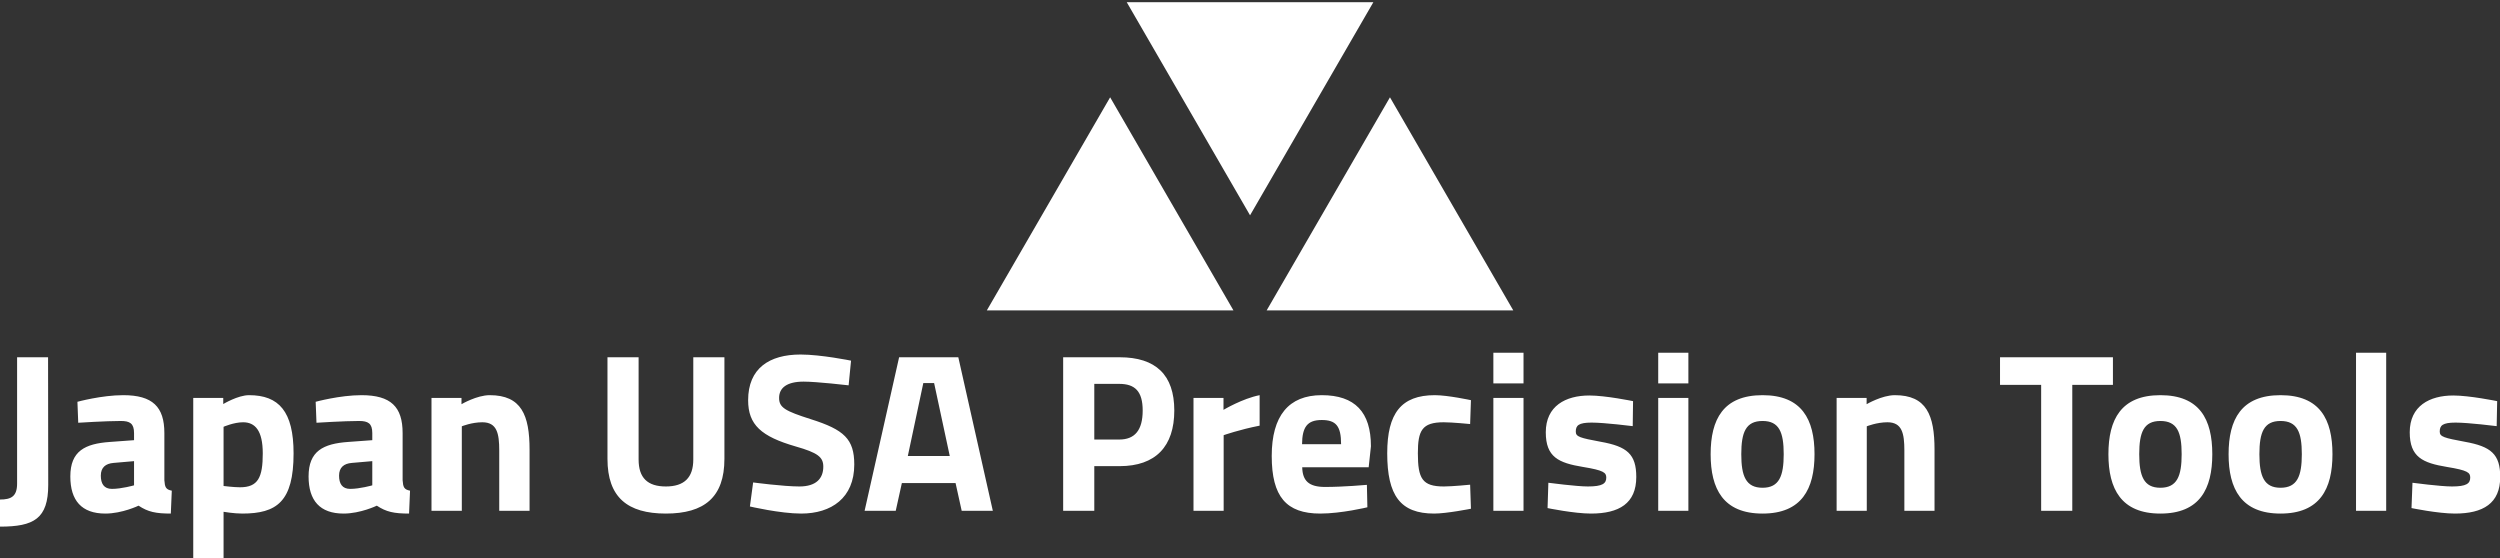
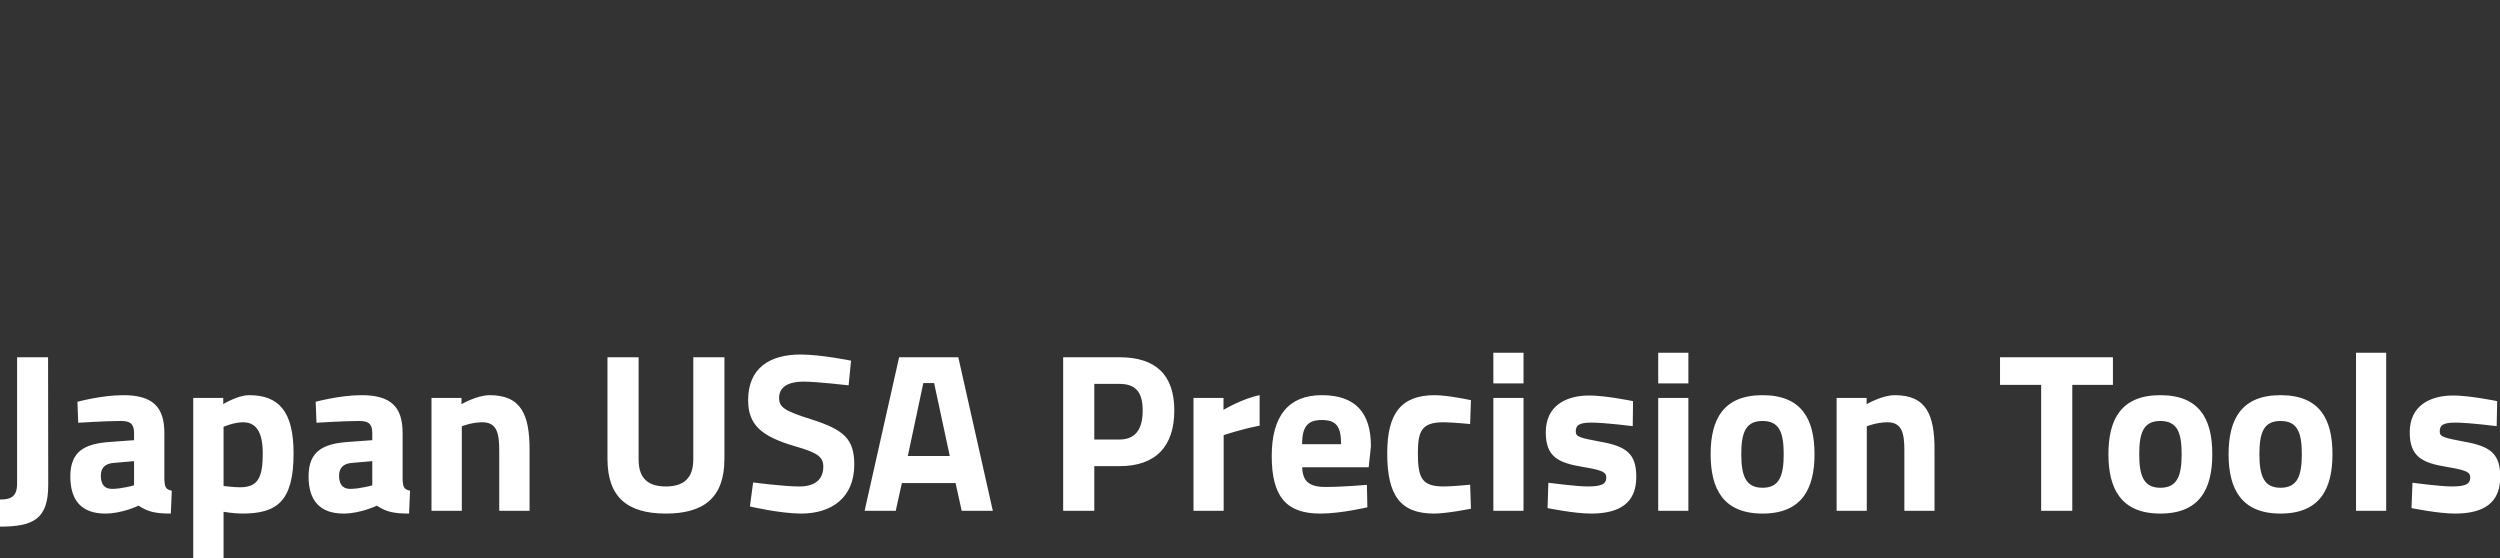
<svg xmlns="http://www.w3.org/2000/svg" data-v-423bf9ae="" viewBox="0 0 729.984 163" class="iconAbove">
  <rect x="0" y="0" width="729.984" height="163" fill="#333333" stroke="none" />
  <g data-v-423bf9ae="" id="bbf004c0-2445-4f2e-9d26-c8862126e248" fill="white" transform="matrix(4.71,0,0,4.71,-1.272,99.703)">
    <path d="M3.25 0.98L1.33 0.98L1.33 8.81C1.33 9.60 0.97 9.80 0.27 9.80L0.27 11.48C2.37 11.48 3.26 10.99 3.26 8.89ZM10.46 5.68C10.46 4.05 9.73 3.33 7.91 3.33C6.57 3.33 5.07 3.74 5.07 3.74L5.12 5.04C5.12 5.04 6.83 4.93 7.76 4.93C8.32 4.93 8.58 5.08 8.58 5.68L8.58 6.12L7.08 6.23C5.54 6.34 4.63 6.79 4.63 8.37C4.63 9.86 5.33 10.67 6.80 10.67C7.85 10.67 8.86 10.18 8.86 10.18C9.45 10.57 9.93 10.67 10.86 10.67L10.92 9.25C10.54 9.18 10.49 9.02 10.46 8.60ZM8.58 7.42L8.58 8.92C8.58 8.92 7.81 9.14 7.21 9.14C6.71 9.14 6.52 8.81 6.52 8.32C6.52 7.81 6.82 7.57 7.31 7.53ZM12.25 13.44L14.13 13.44L14.13 10.56C14.13 10.56 14.77 10.67 15.29 10.67C17.43 10.67 18.47 9.93 18.47 6.94C18.47 4.34 17.56 3.33 15.71 3.33C15.02 3.33 14.11 3.88 14.11 3.88L14.11 3.50L12.25 3.50ZM15.34 5.01C16.09 5.01 16.56 5.53 16.56 6.94C16.56 8.43 16.27 9.04 15.15 9.04C14.76 9.04 14.13 8.96 14.13 8.96L14.13 5.29C14.13 5.29 14.77 5.01 15.34 5.01ZM25.23 5.68C25.23 4.05 24.50 3.33 22.68 3.33C21.34 3.33 19.84 3.74 19.84 3.74L19.89 5.04C19.89 5.04 21.60 4.93 22.53 4.93C23.09 4.93 23.35 5.08 23.35 5.68L23.35 6.12L21.85 6.23C20.31 6.34 19.40 6.79 19.40 8.37C19.40 9.86 20.10 10.67 21.57 10.67C22.62 10.67 23.63 10.18 23.63 10.18C24.22 10.57 24.70 10.67 25.63 10.67L25.69 9.25C25.31 9.18 25.26 9.02 25.23 8.60ZM23.35 7.42L23.35 8.92C23.35 8.92 22.58 9.14 21.98 9.14C21.48 9.14 21.29 8.81 21.29 8.32C21.29 7.81 21.59 7.57 22.08 7.53ZM28.90 10.50L28.90 5.26C28.90 5.26 29.51 5.01 30.17 5.01C31.08 5.01 31.22 5.70 31.22 6.76L31.22 10.50L33.10 10.50L33.10 6.71C33.10 4.56 32.59 3.33 30.63 3.33C29.83 3.33 28.88 3.89 28.88 3.89L28.88 3.50L27.02 3.50L27.02 10.50ZM39.86 7.32L39.86 0.98L37.93 0.98L37.93 7.28C37.93 9.66 39.17 10.67 41.55 10.67C43.93 10.67 45.18 9.66 45.18 7.28L45.18 0.98L43.25 0.98L43.25 7.32C43.25 8.44 42.69 8.99 41.55 8.99C40.42 8.99 39.86 8.46 39.86 7.32ZM53.03 1.19C53.03 1.19 51.17 0.81 49.90 0.81C47.96 0.81 46.65 1.67 46.65 3.64C46.65 5.17 47.46 5.89 49.60 6.51C50.97 6.90 51.31 7.17 51.31 7.76C51.31 8.50 50.86 8.99 49.83 8.99C48.83 8.99 46.96 8.74 46.96 8.74L46.76 10.23C46.76 10.23 48.64 10.67 49.94 10.67C51.81 10.67 53.23 9.70 53.23 7.63C53.23 6.05 52.60 5.47 50.54 4.82C48.94 4.31 48.57 4.10 48.57 3.50C48.57 2.87 49.06 2.49 50.09 2.49C50.90 2.49 52.88 2.72 52.88 2.72ZM53.87 10.50L55.80 10.50L56.18 8.78L59.51 8.78L59.89 10.50L61.82 10.50L59.68 0.98L56.01 0.98ZM57.51 2.58L58.18 2.58L59.15 7.10L56.55 7.10ZM69.68 7.73C71.92 7.73 73.07 6.50 73.07 4.28C73.07 2.07 71.92 0.98 69.68 0.98L66.18 0.98L66.18 10.50L68.11 10.50L68.11 7.73ZM68.11 6.08L68.11 2.63L69.66 2.63C70.63 2.63 71.11 3.09 71.11 4.28C71.11 5.49 70.63 6.08 69.66 6.08ZM74.26 10.50L76.13 10.50L76.13 5.81C76.13 5.81 77.13 5.46 78.36 5.22L78.36 3.33C77.29 3.54 76.12 4.24 76.12 4.24L76.12 3.50L74.26 3.50ZM82.42 9.02C81.41 9.02 81.02 8.64 81.00 7.80L85.12 7.80L85.26 6.50C85.26 4.38 84.27 3.33 82.21 3.33C80.16 3.33 79.11 4.61 79.11 7.10C79.11 9.62 80.01 10.67 82.12 10.67C83.43 10.67 85.04 10.28 85.04 10.28L85.01 8.89C85.01 8.89 83.57 9.02 82.42 9.02ZM80.99 6.37C81.00 5.31 81.31 4.87 82.21 4.87C83.09 4.87 83.41 5.24 83.41 6.37ZM89.22 3.33C87.14 3.33 86.27 4.45 86.27 6.93C86.27 9.56 87.09 10.67 89.18 10.67C89.96 10.67 91.46 10.37 91.46 10.37L91.41 8.88C91.41 8.88 90.31 8.99 89.78 8.99C88.44 8.99 88.17 8.50 88.17 6.93C88.17 5.53 88.42 5.01 89.77 5.01C90.30 5.01 91.41 5.12 91.41 5.12L91.46 3.64C91.46 3.64 90.03 3.33 89.22 3.33ZM92.85 10.50L94.72 10.50L94.72 3.50L92.85 3.50ZM92.85 2.60L94.72 2.60L94.72 0.70L92.85 0.70ZM101.51 3.70C101.51 3.70 99.81 3.35 98.80 3.35C97.33 3.35 96.10 4.00 96.10 5.63C96.10 7.17 96.89 7.53 98.41 7.78C99.69 7.99 99.85 8.13 99.85 8.44C99.85 8.81 99.61 8.99 98.71 8.99C98.00 8.99 96.26 8.76 96.26 8.76L96.21 10.33C96.21 10.33 97.86 10.67 98.90 10.67C100.65 10.67 101.71 10.04 101.71 8.40C101.71 6.99 101.14 6.51 99.51 6.22C98.22 5.98 97.96 5.91 97.96 5.59C97.96 5.21 98.13 5.03 98.94 5.03C99.75 5.03 101.49 5.25 101.49 5.25ZM103.07 10.50L104.94 10.50L104.94 3.50L103.07 3.50ZM103.07 2.60L104.94 2.60L104.94 0.70L103.07 0.70ZM109.54 3.33C107.10 3.33 106.32 4.83 106.32 6.99C106.32 9.14 107.10 10.67 109.54 10.67C111.97 10.67 112.76 9.14 112.76 6.99C112.76 4.83 111.97 3.33 109.54 3.33ZM109.54 9.07C108.50 9.07 108.22 8.34 108.22 6.99C108.22 5.63 108.50 4.93 109.54 4.93C110.57 4.93 110.85 5.63 110.85 6.99C110.85 8.34 110.57 9.07 109.54 9.07ZM116.00 10.50L116.00 5.26C116.00 5.26 116.62 5.01 117.28 5.01C118.19 5.01 118.33 5.70 118.33 6.76L118.33 10.50L120.20 10.50L120.20 6.71C120.20 4.56 119.70 3.33 117.74 3.33C116.94 3.33 115.99 3.89 115.99 3.89L115.99 3.50L114.13 3.50L114.13 10.50ZM124.26 2.69L126.81 2.69L126.81 10.50L128.74 10.50L128.74 2.69L131.26 2.69L131.26 0.98L124.26 0.98ZM134.20 3.33C131.77 3.33 130.98 4.83 130.98 6.99C130.98 9.14 131.77 10.67 134.20 10.67C136.64 10.67 137.42 9.14 137.42 6.99C137.42 4.83 136.64 3.33 134.20 3.33ZM134.20 9.07C133.17 9.07 132.89 8.34 132.89 6.99C132.89 5.63 133.17 4.93 134.20 4.93C135.24 4.93 135.52 5.63 135.52 6.99C135.52 8.34 135.24 9.07 134.20 9.07ZM141.65 3.33C139.22 3.33 138.43 4.83 138.43 6.99C138.43 9.14 139.22 10.67 141.65 10.67C144.09 10.67 144.87 9.14 144.87 6.99C144.87 4.83 144.09 3.33 141.65 3.33ZM141.65 9.07C140.62 9.07 140.34 8.34 140.34 6.99C140.34 5.63 140.62 4.93 141.65 4.93C142.69 4.93 142.97 5.63 142.97 6.99C142.97 8.34 142.69 9.07 141.65 9.07ZM146.33 10.50L148.20 10.50L148.20 0.70L146.33 0.70ZM155.08 3.70C155.08 3.70 153.37 3.35 152.36 3.35C150.89 3.35 149.66 4.00 149.66 5.63C149.66 7.17 150.46 7.53 151.97 7.78C153.26 7.99 153.41 8.13 153.41 8.44C153.41 8.81 153.17 8.99 152.28 8.99C151.56 8.99 149.83 8.76 149.83 8.76L149.77 10.33C149.77 10.33 151.42 10.67 152.46 10.67C154.21 10.67 155.27 10.04 155.27 8.40C155.27 6.99 154.70 6.51 153.08 6.22C151.79 5.98 151.52 5.91 151.52 5.59C151.52 5.21 151.69 5.03 152.50 5.03C153.31 5.03 155.05 5.25 155.05 5.25Z" />
  </g>
  <g data-v-423bf9ae="" id="da616815-d250-4e00-b39e-aba4cc0739ad" transform="matrix(4.804,0,0,4.804,288.143,-31.225)" stroke="none" fill="white">
-     <path d="M16 19.586l7.496-12.954H8.504zM7.496 12.414L0 25.368h14.992zM24.504 12.414l-7.496 12.954H32z" />
-   </g>
+     </g>
</svg>